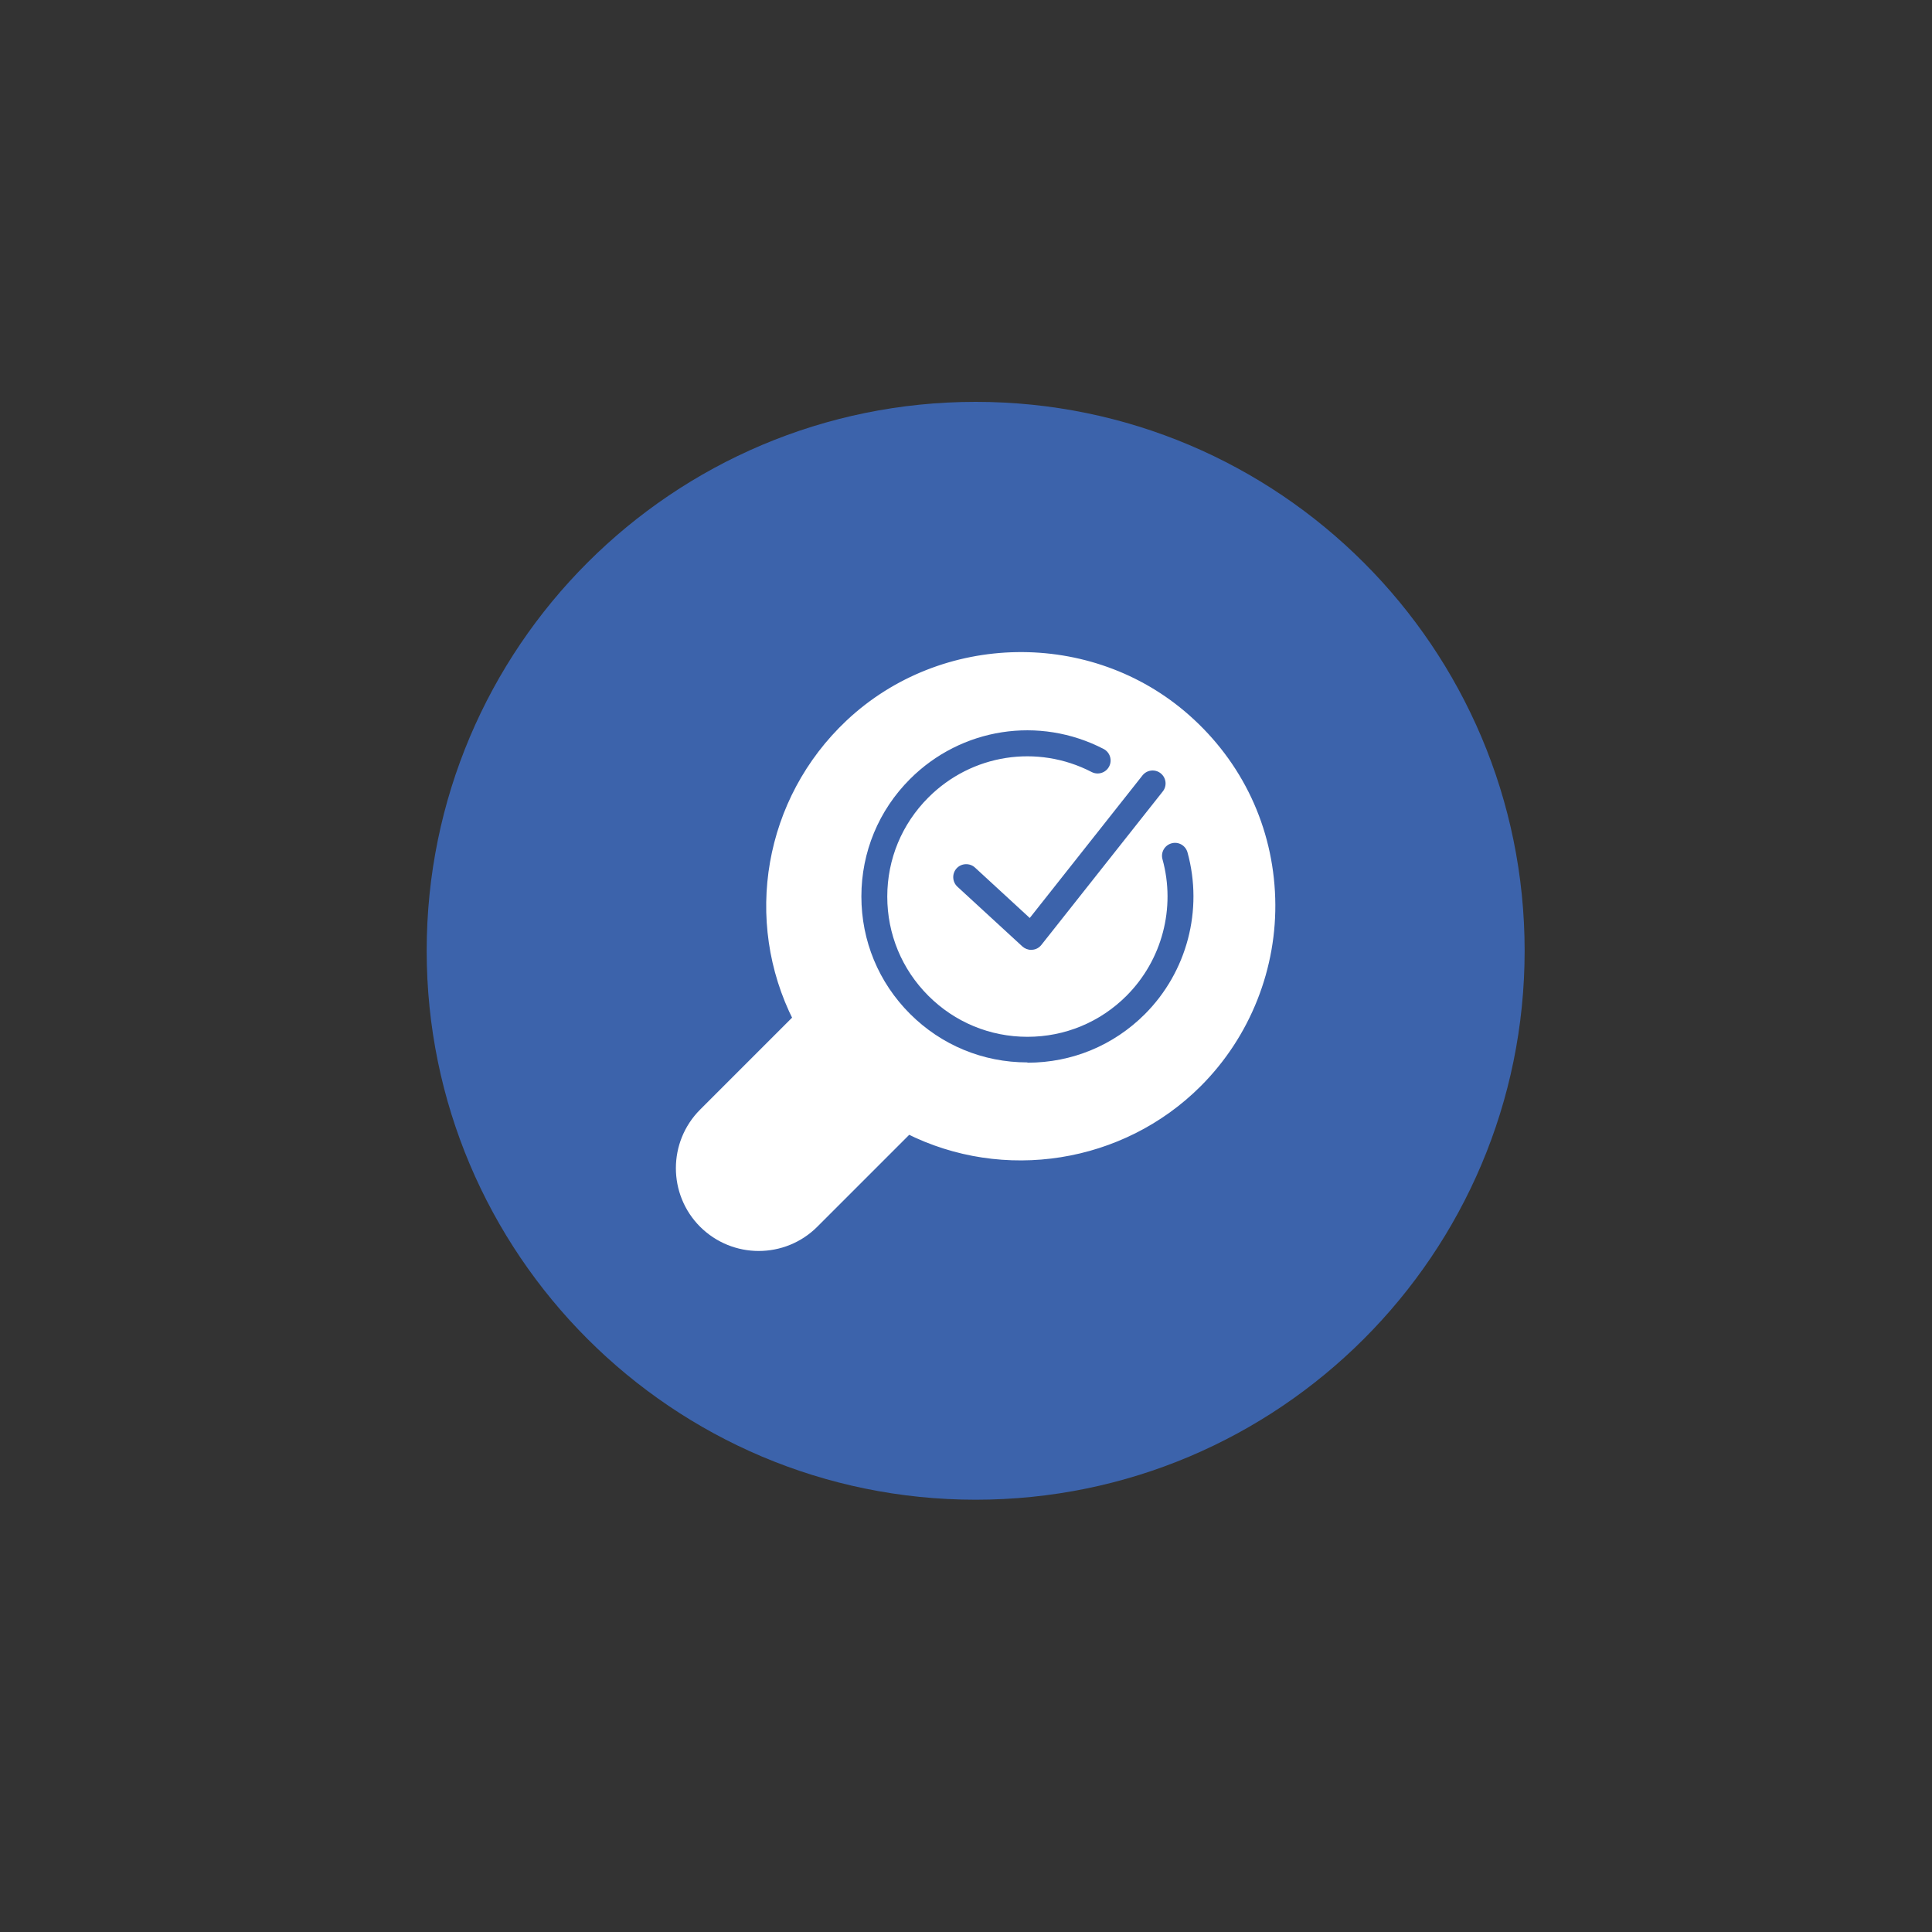
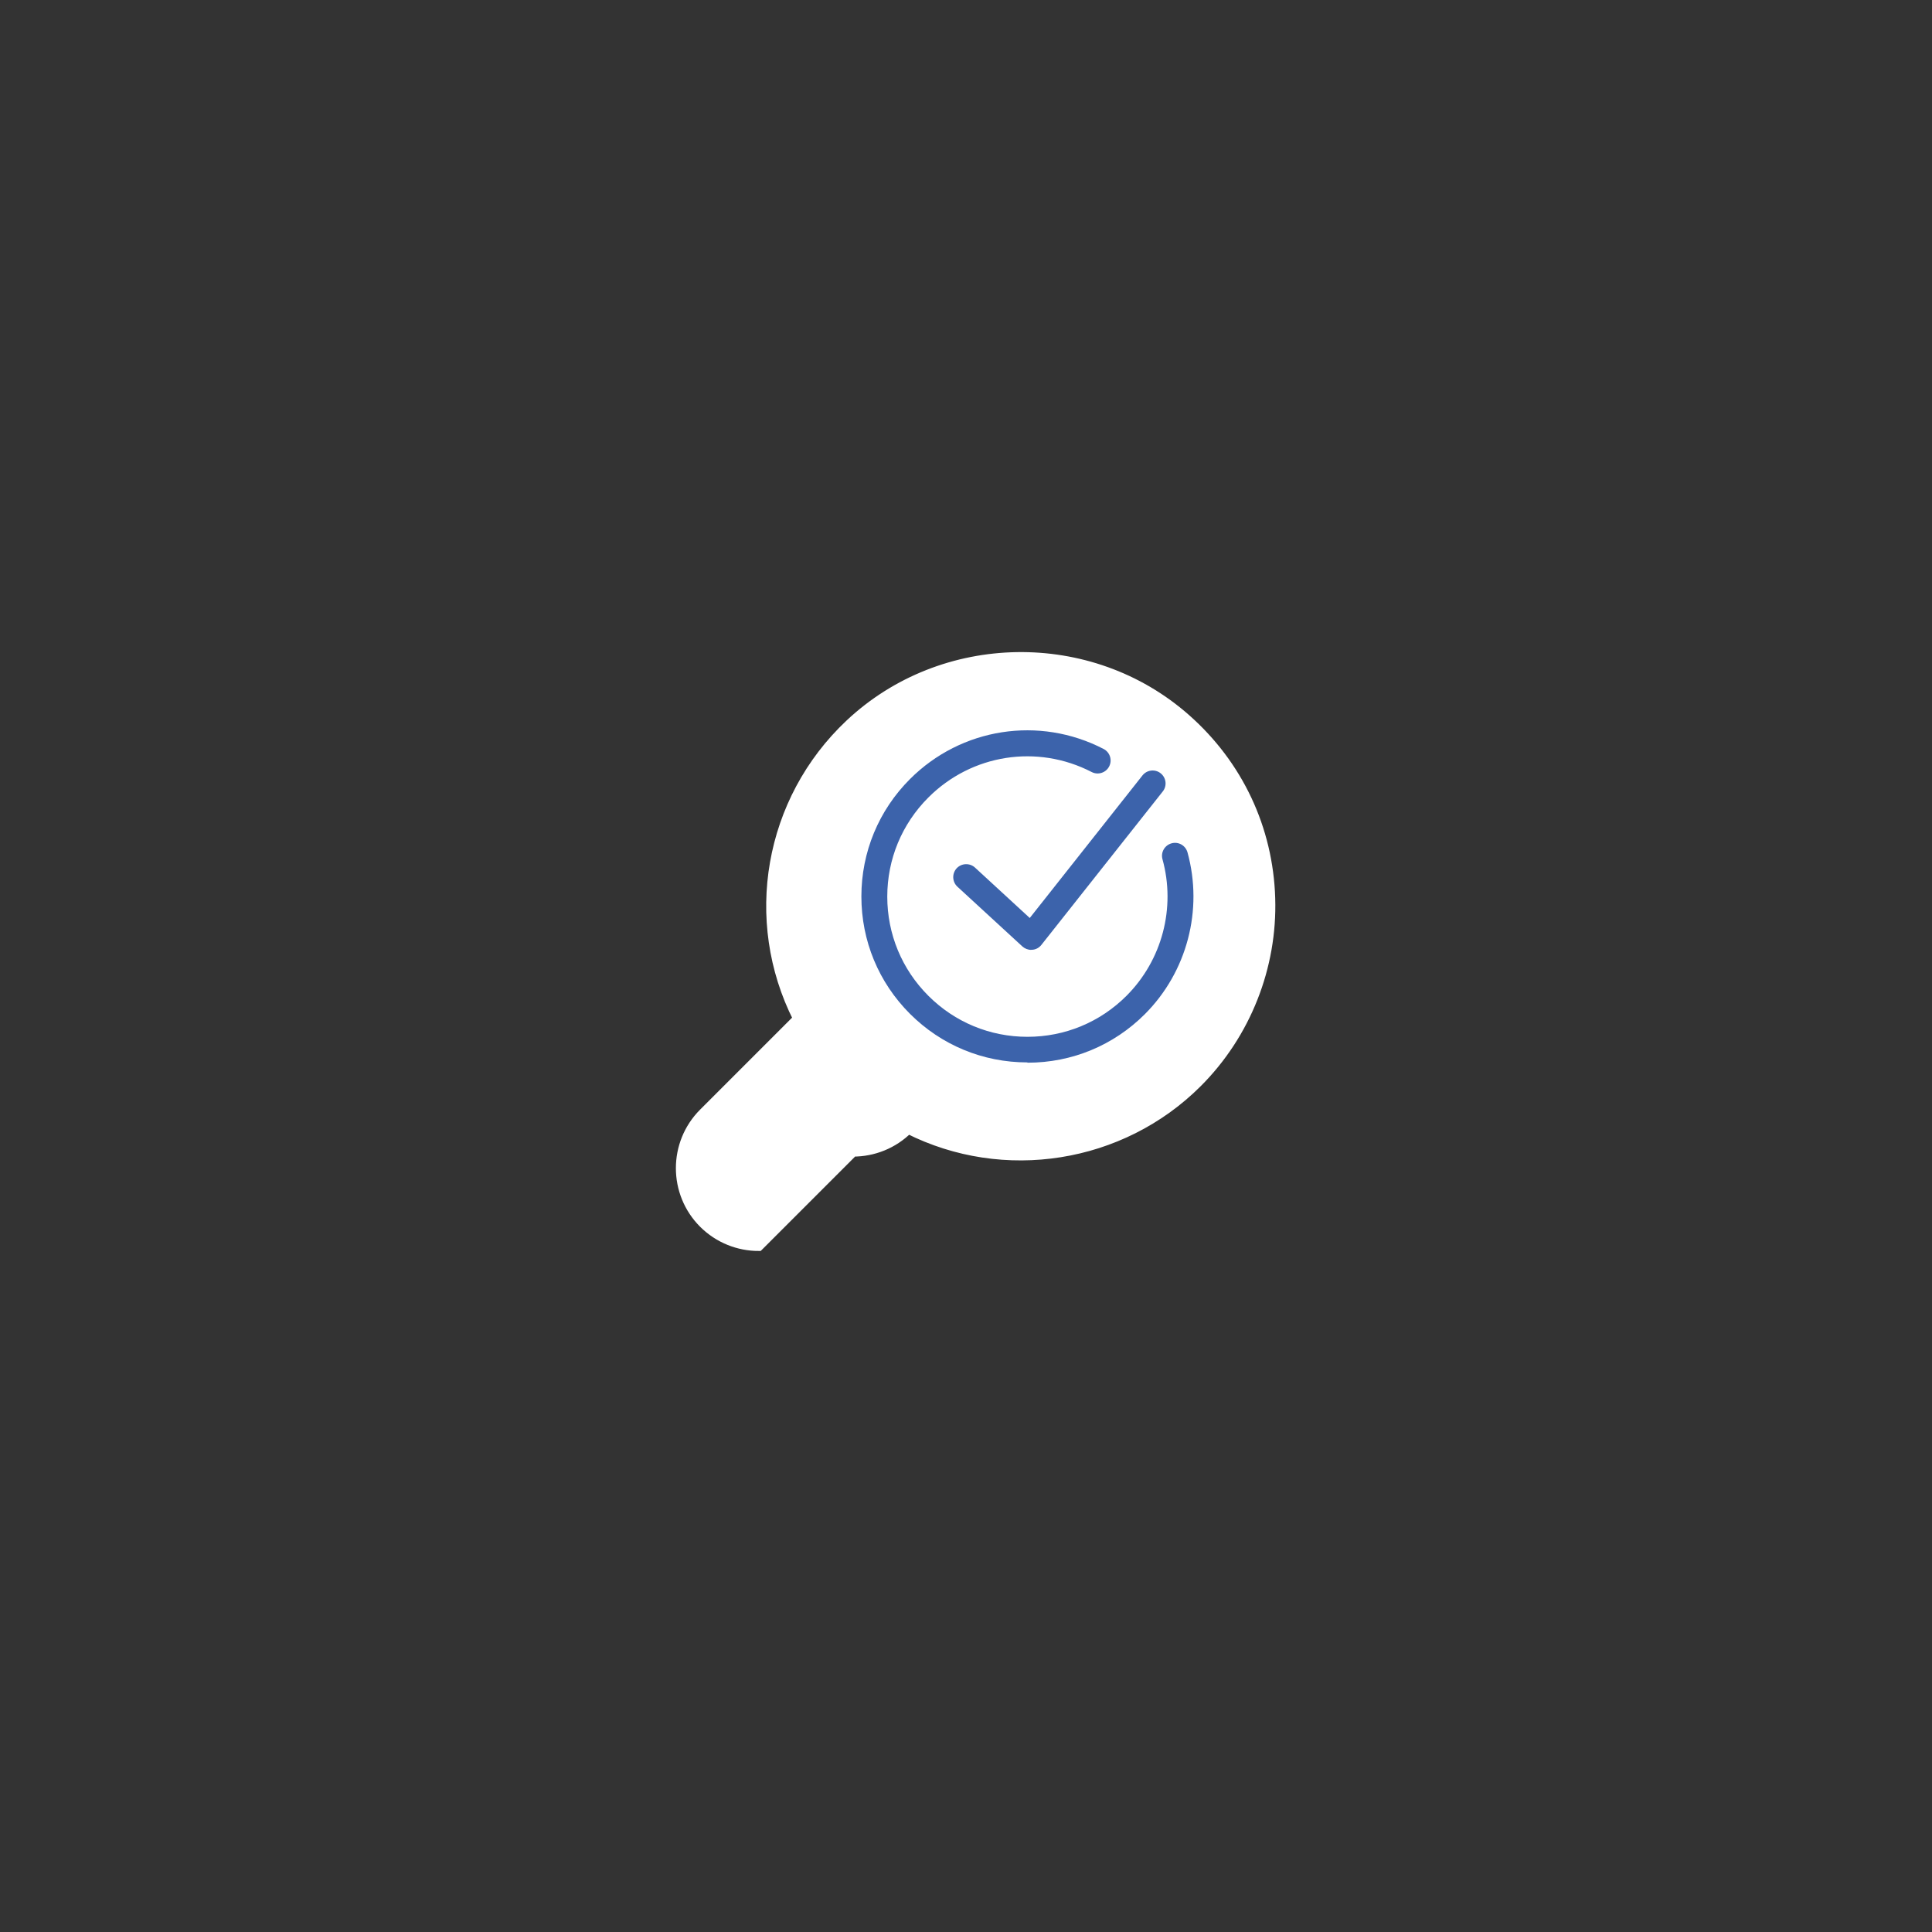
<svg xmlns="http://www.w3.org/2000/svg" id="Capa_1" viewBox="0 0 200 200">
  <rect x="0" y="0" width="200" height="200" fill="#333333" stroke="none" />
  <defs>
    <style>.cls-1{fill:#3c63ab;}.cls-2{fill:#fff;stroke:#fff;stroke-miterlimit:10;}</style>
  </defs>
-   <path class="cls-1" d="M157.83,98.42c0,31.39-25.45,56.83-56.83,56.83s-56.83-25.44-56.83-56.83,25.45-56.82,56.83-56.82,56.83,25.45,56.83,56.82Z" />
-   <path class="cls-2" d="M78.54,129c-2.07,0-4.13-.79-5.71-2.36-3.15-3.15-3.15-8.27,0-11.42l9.77-9.77c-5.16-10.19-3.02-22.59,5.37-30.49,9.62-9.05,24.89-9.3,34.78-.57,5.43,4.79,8.54,11.4,8.76,18.6,.22,7.11-2.53,14.06-7.56,19.09-7.88,7.88-20.05,9.78-29.93,4.79l-9.77,9.77c-1.57,1.57-3.64,2.36-5.71,2.36Z" />
+   <path class="cls-2" d="M78.54,129c-2.07,0-4.13-.79-5.71-2.36-3.15-3.15-3.15-8.27,0-11.42l9.77-9.77c-5.16-10.19-3.02-22.59,5.37-30.49,9.62-9.05,24.89-9.3,34.78-.57,5.43,4.79,8.54,11.4,8.76,18.6,.22,7.11-2.53,14.06-7.56,19.09-7.88,7.88-20.05,9.78-29.93,4.79c-1.57,1.57-3.64,2.36-5.71,2.36Z" />
  <g>
    <path class="cls-1" d="M106.35,109.98c-4.59,0-8.91-1.79-12.15-5.03-3.25-3.25-5.03-7.56-5.03-12.15s1.79-8.91,5.03-12.15c5.31-5.31,13.37-6.57,20.04-3.12,.66,.34,.92,1.15,.58,1.81-.34,.66-1.15,.92-1.81,.58-5.63-2.91-12.43-1.85-16.91,2.64-2.74,2.74-4.25,6.38-4.25,10.26s1.51,7.52,4.25,10.26c2.74,2.74,6.38,4.25,10.26,4.25s7.52-1.51,10.26-4.25c3.68-3.69,5.11-9.1,3.72-14.13-.2-.71,.22-1.45,.94-1.65,.71-.2,1.45,.22,1.65,.94,1.64,5.96-.05,12.37-4.41,16.74-3.25,3.25-7.56,5.03-12.15,5.03Z" />
    <path class="cls-1" d="M106.75,98.33c-.34,0-.66-.13-.91-.35l-6.73-6.19c-.54-.5-.58-1.35-.08-1.9,.5-.54,1.35-.58,1.9-.08l5.67,5.22,11.67-14.76c.46-.58,1.3-.68,1.88-.22,.58,.46,.68,1.3,.22,1.88l-12.57,15.89c-.23,.29-.57,.48-.95,.5-.04,0-.07,0-.11,0Z" />
  </g>
</svg>